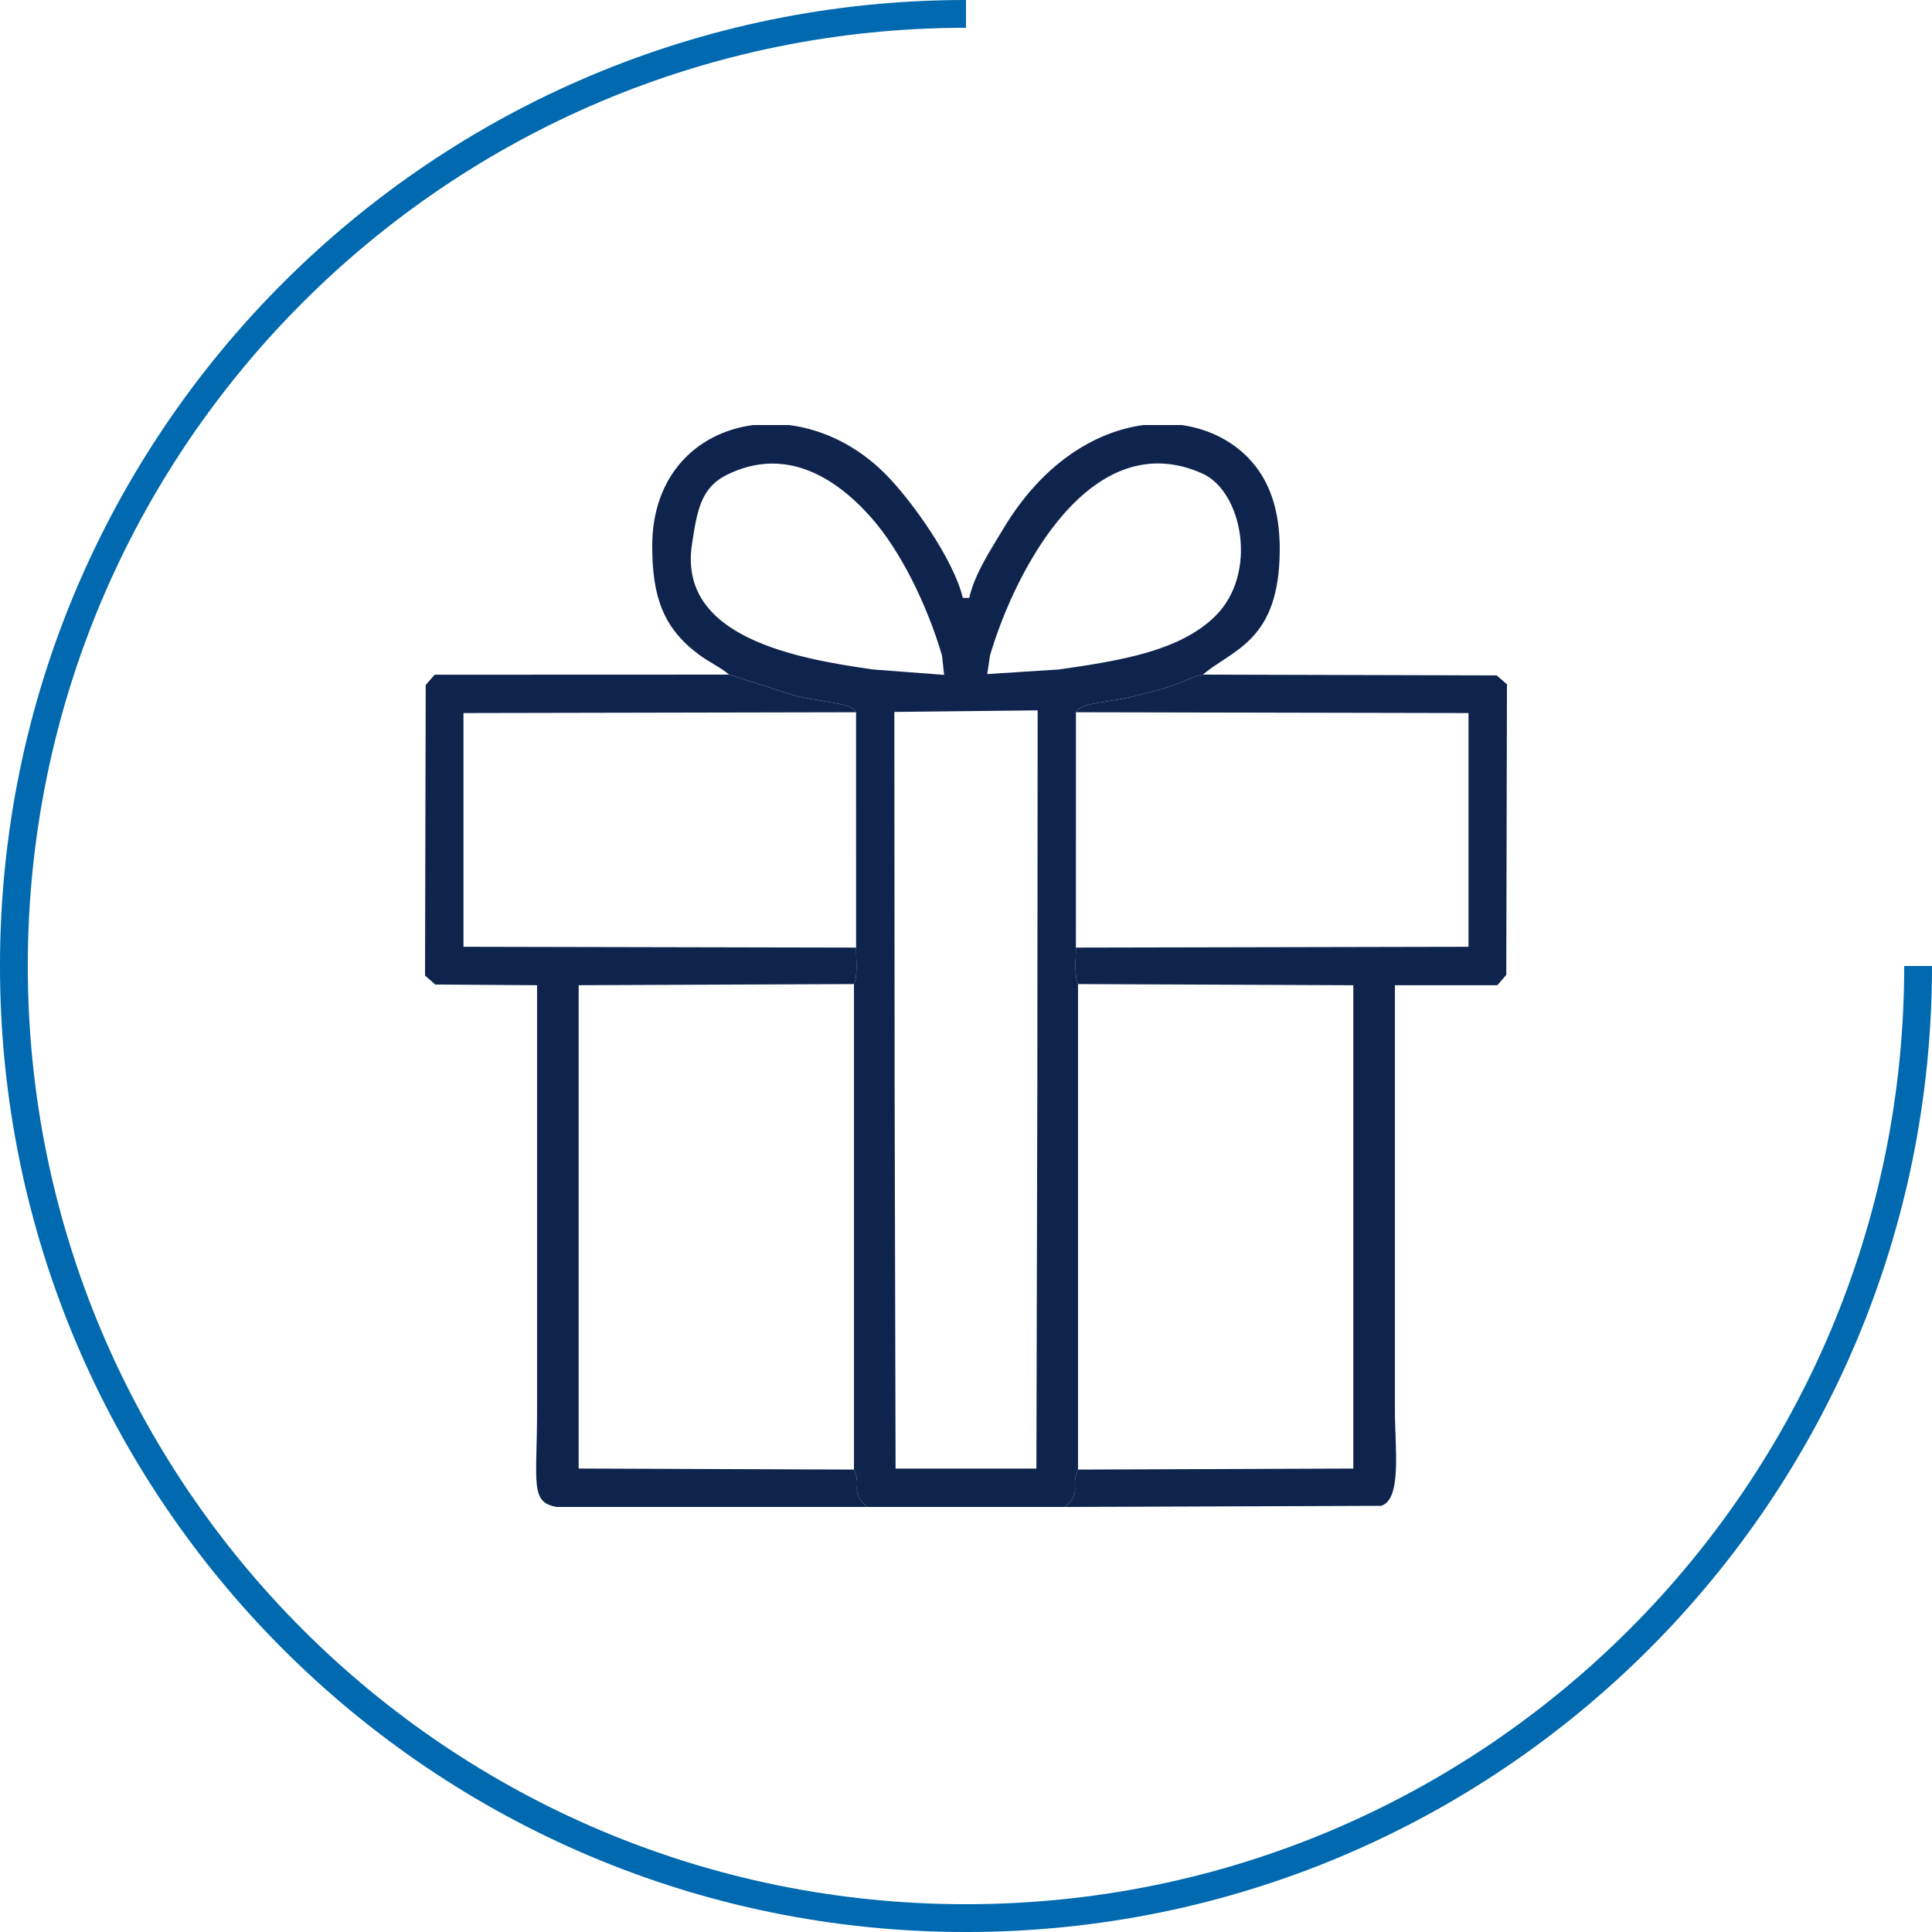
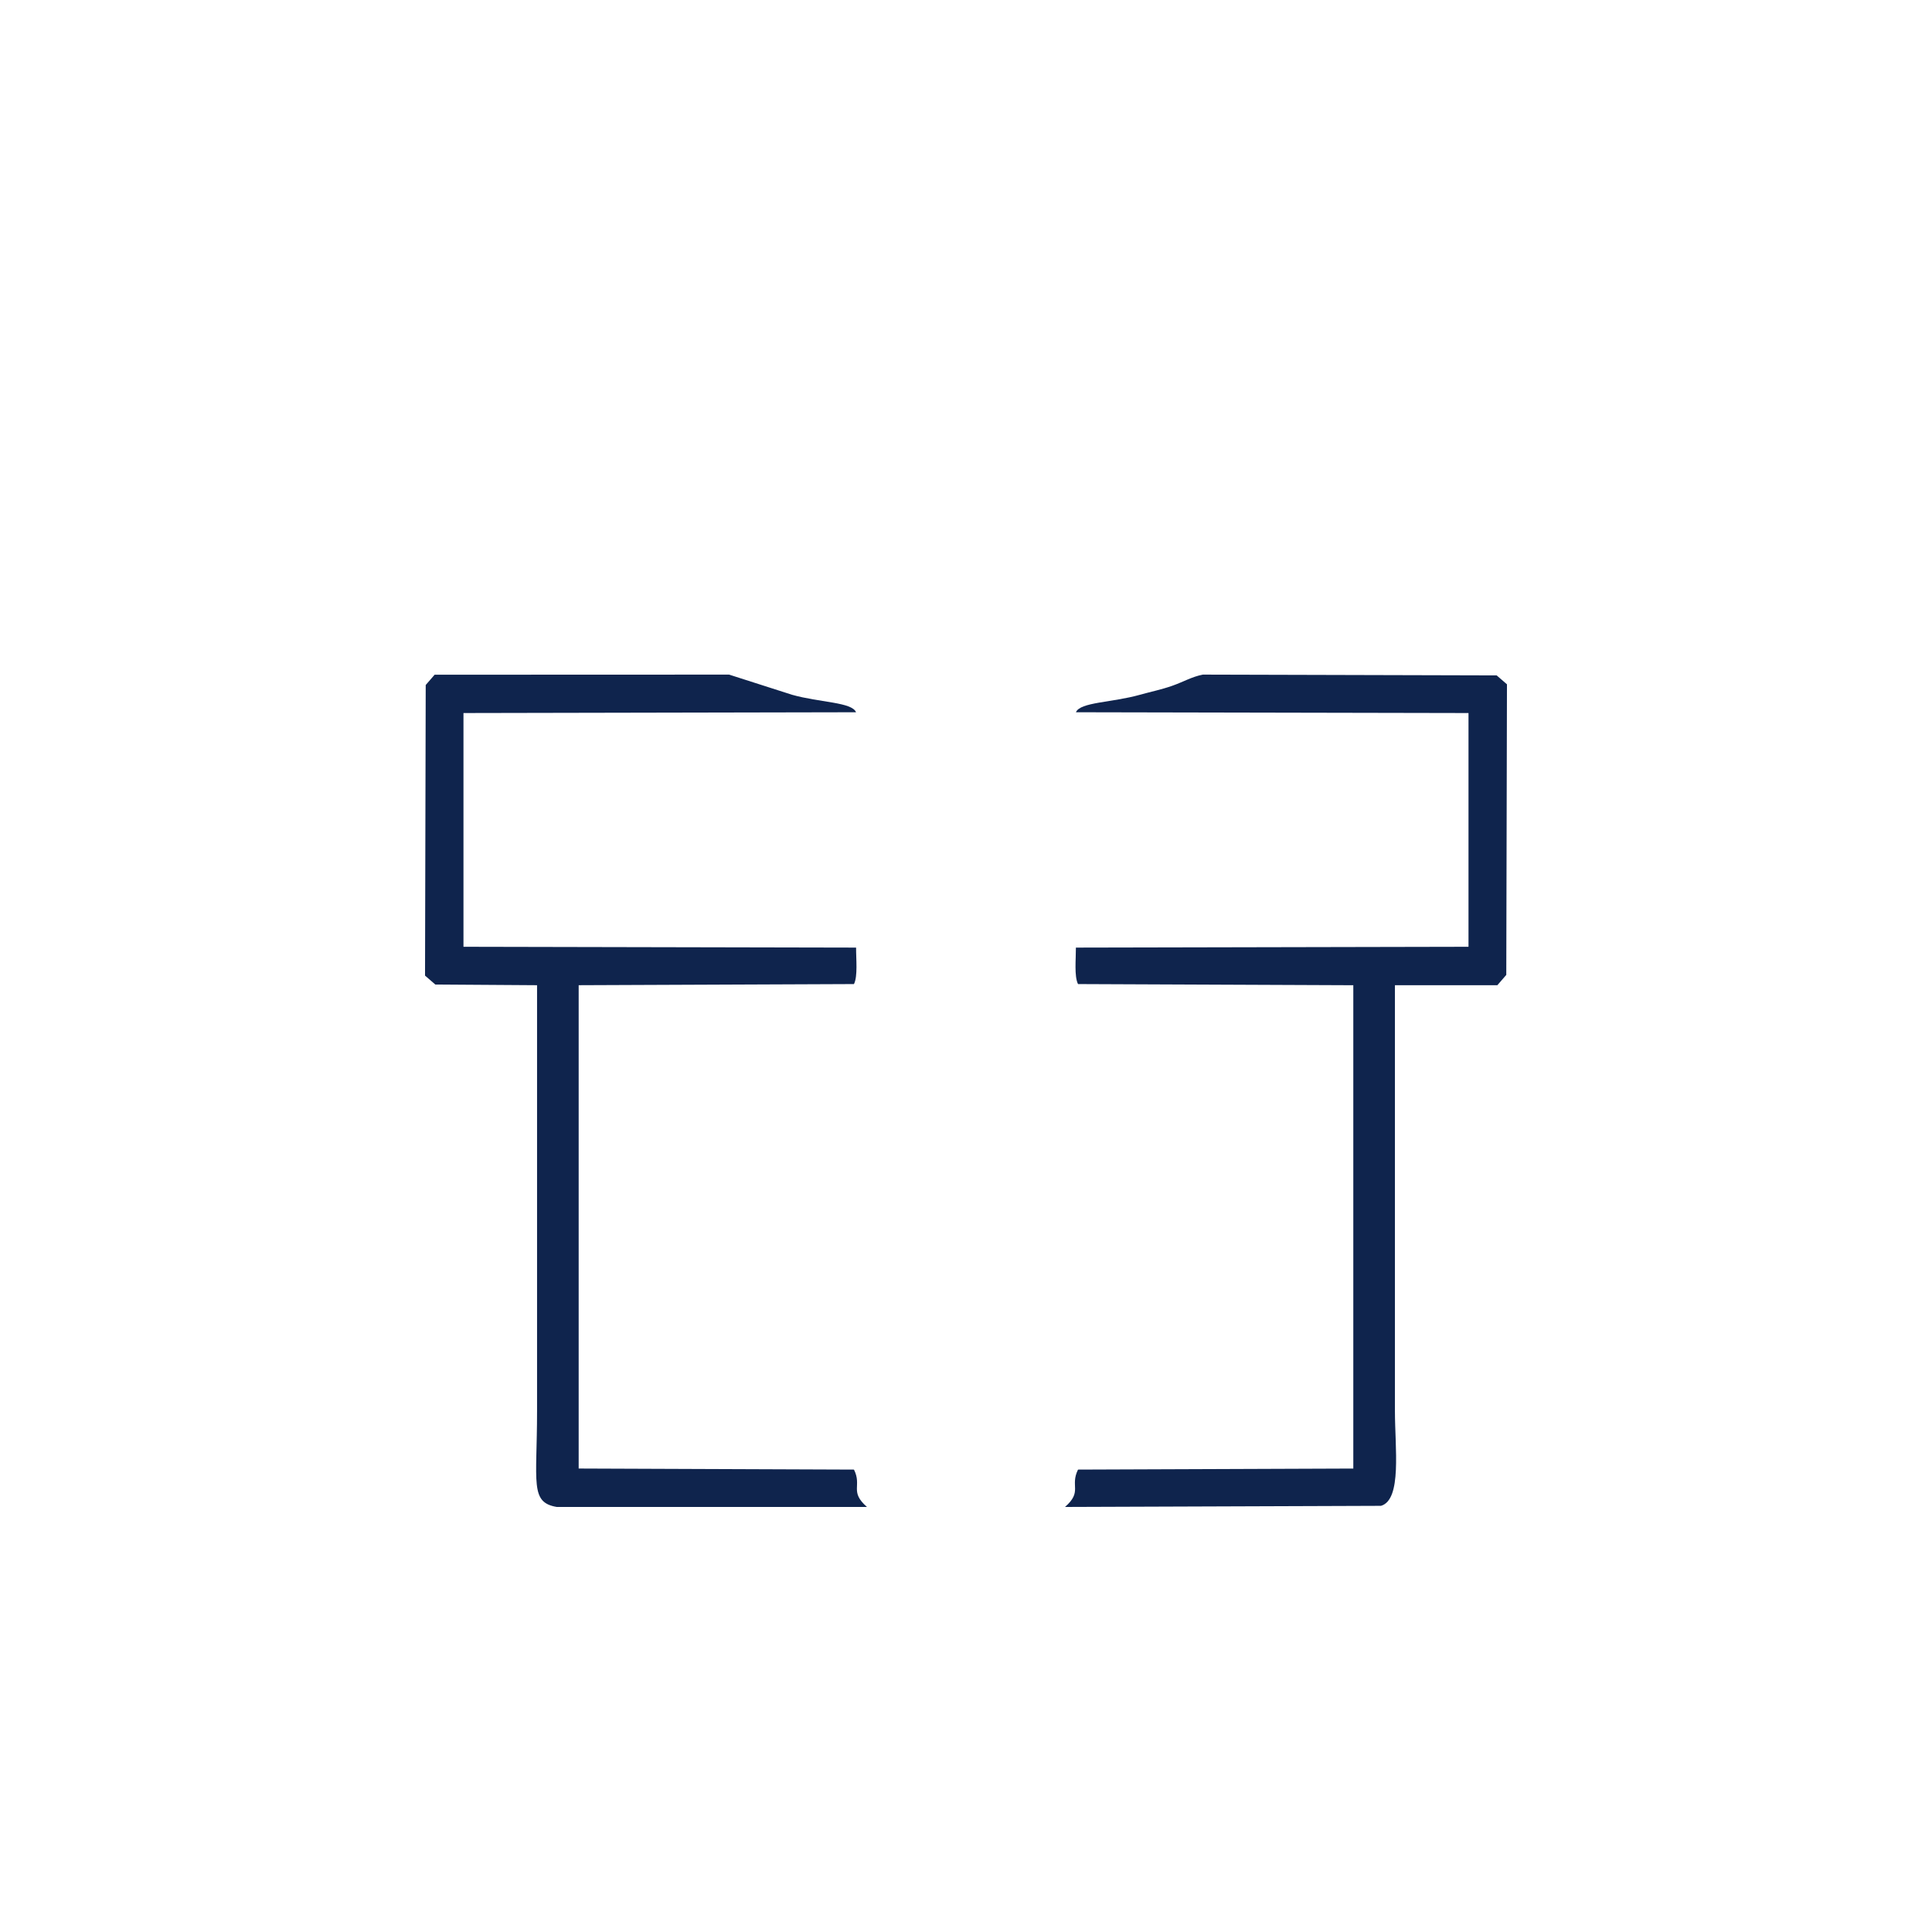
<svg xmlns="http://www.w3.org/2000/svg" xml:space="preserve" width="200px" height="200px" version="1.1" style="shape-rendering:geometricPrecision; text-rendering:geometricPrecision; image-rendering:optimizeQuality; fill-rule:evenodd; clip-rule:evenodd" viewBox="0 0 200 200">
  <defs>
    <style type="text/css">
   
    .fil0 {fill:#0069AF}
    .fil1 {fill:#0F244D}
   
  </style>
  </defs>
  <g id="Layer_x0020_1">
-     <path class="fil0" d="M100 2.877c-53.64,0 -97.123,43.483 -97.123,97.123 0,53.64 43.483,97.123 97.123,97.123 53.64,0 97.122,-43.483 97.122,-97.123l2.878 0c0,55.23 -44.771,100.001 -100,100.001 -55.23,0 -100.001,-44.771 -100.001,-100.001 0,-55.23 44.771,-100 100.001,-100l0 2.877z" />
-     <path class="fil1" d="M92.61 111.929l-0.027 -38.23 14.834 -0.163 -0.033 38.393 -0.097 40.095 -14.577 0 -0.1 -40.095zm-14.645 -67.929l3.706 0c3.458,0.436 7.01,2.087 9.965,5.05 2.781,2.788 7.12,8.929 8.032,12.843l0.663 0c0.597,-2.561 2.229,-4.974 3.499,-7.104 4.048,-6.791 9.489,-10.099 14.524,-10.789l3.986 0c3.345,0.48 6.233,2.178 8.006,4.778 1.422,2.085 2.14,4.738 2.132,8.141 -0.022,9.458 -4.84,10.282 -7.958,12.916 -1.144,0.222 -2.011,0.751 -3.166,1.156 -1.148,0.403 -2.149,0.596 -3.36,0.935 -2.899,0.812 -6.186,0.753 -6.613,1.806l-0.004 24.363c0.008,1.172 -0.188,2.97 0.22,3.776l0 50.26c-0.856,1.725 0.488,2.257 -1.347,3.869l-20.501 0c-1.839,-1.613 -0.491,-2.143 -1.347,-3.869l0 -50.26c0.408,-0.806 0.212,-2.604 0.22,-3.776l-0.004 -24.363c-0.427,-1.053 -3.714,-0.994 -6.613,-1.806l-6.527 -2.091c-0.975,-0.824 -2.068,-1.275 -3.181,-2.11 -3.672,-2.754 -4.764,-5.996 -4.78,-11.141 -0.021,-7.462 4.687,-11.824 10.448,-12.584zm31.644 25.305l-7.409 0.474 0.283 -1.922c2.645,-8.962 10.519,-23.968 21.988,-18.838 4.132,1.849 5.824,10.365 1.302,14.79 -3.669,3.588 -9.753,4.58 -16.164,5.496zm-12.093 -1.448l0.219 2.005 -7.345 -0.557c-7.74,-1.106 -20.201,-3.244 -18.764,-12.905 0.529,-3.551 0.927,-5.934 3.675,-7.275 5.885,-2.872 11.024,0.112 14.839,4.403 3.112,3.502 5.834,9.107 7.376,14.329z" />
    <path class="fil1" d="M89.749 156c-1.839,-1.613 -0.491,-2.143 -1.347,-3.869l-28.498 -0.109 0 -50.034 28.498 -0.117c0.408,-0.806 0.212,-2.604 0.22,-3.776l-40.644 -0.085 0 -24.197 40.64 -0.081c-0.427,-1.053 -3.714,-0.994 -6.613,-1.806l-6.527 -2.091 -30.485 0.011 -0.923 1.065 -0.071 30.083 1.065 0.923 10.532 0.071c0,14.69 0,29.381 0,44.072 0,7.452 -0.763,9.473 2.045,9.94l9.885 0 0.347 0 0.348 0 0.347 0 0.347 0 0.347 0 0.348 0 0.347 0 0.347 0 0.347 0 0.348 0 0.346 0 0.348 0 0.347 0 0.348 0 0.347 0 0.347 0 0.347 0 0.348 0 0.347 0 0.346 0 0.348 0 0.348 0 0.347 0 0.346 0 0.348 0 0.347 0 0.348 0 0.347 0 0.347 0 0.347 0 0.348 0 0.347 0 0.347 0 0.347 0 0.348 0 0.347 0 0.347 0 0.347 0 0.348 0 0.347 0 0.347 0 0.347 0 0.347 0 0.348 0 0.347 0 0.347 0 0.347 0 0.348 0 0.347 0 0.347 0 0.347 0 0.347 0 0.348 0 0.347 0 0.347 0 0.347 0 0.347 0 0.348 0 0.347 0 0.347 0 0.347 0 0.348 0 0.347 0 0.347 0zm21.632 -82.268l40.311 0.081 0.327 0.003 0 24.192 -0.327 0.003 -40.315 0.084c0.008,1.172 -0.188,2.97 0.22,3.776l28.497 0.12 0 50.033 -28.497 0.107c-0.856,1.725 0.488,2.257 -1.347,3.869l32.709 -0.117c2.188,-0.638 1.443,-5.989 1.443,-9.823 0,-14.691 0,-29.382 0,-44.072l10.604 0 0.923 -1.065 0.071 -30.083 -1.065 -0.923 -30.415 -0.082c-1.144,0.222 -2.011,0.751 -3.166,1.156 -1.148,0.403 -2.149,0.596 -3.36,0.935 -2.899,0.812 -6.186,0.753 -6.613,1.806z" />
  </g>
</svg>